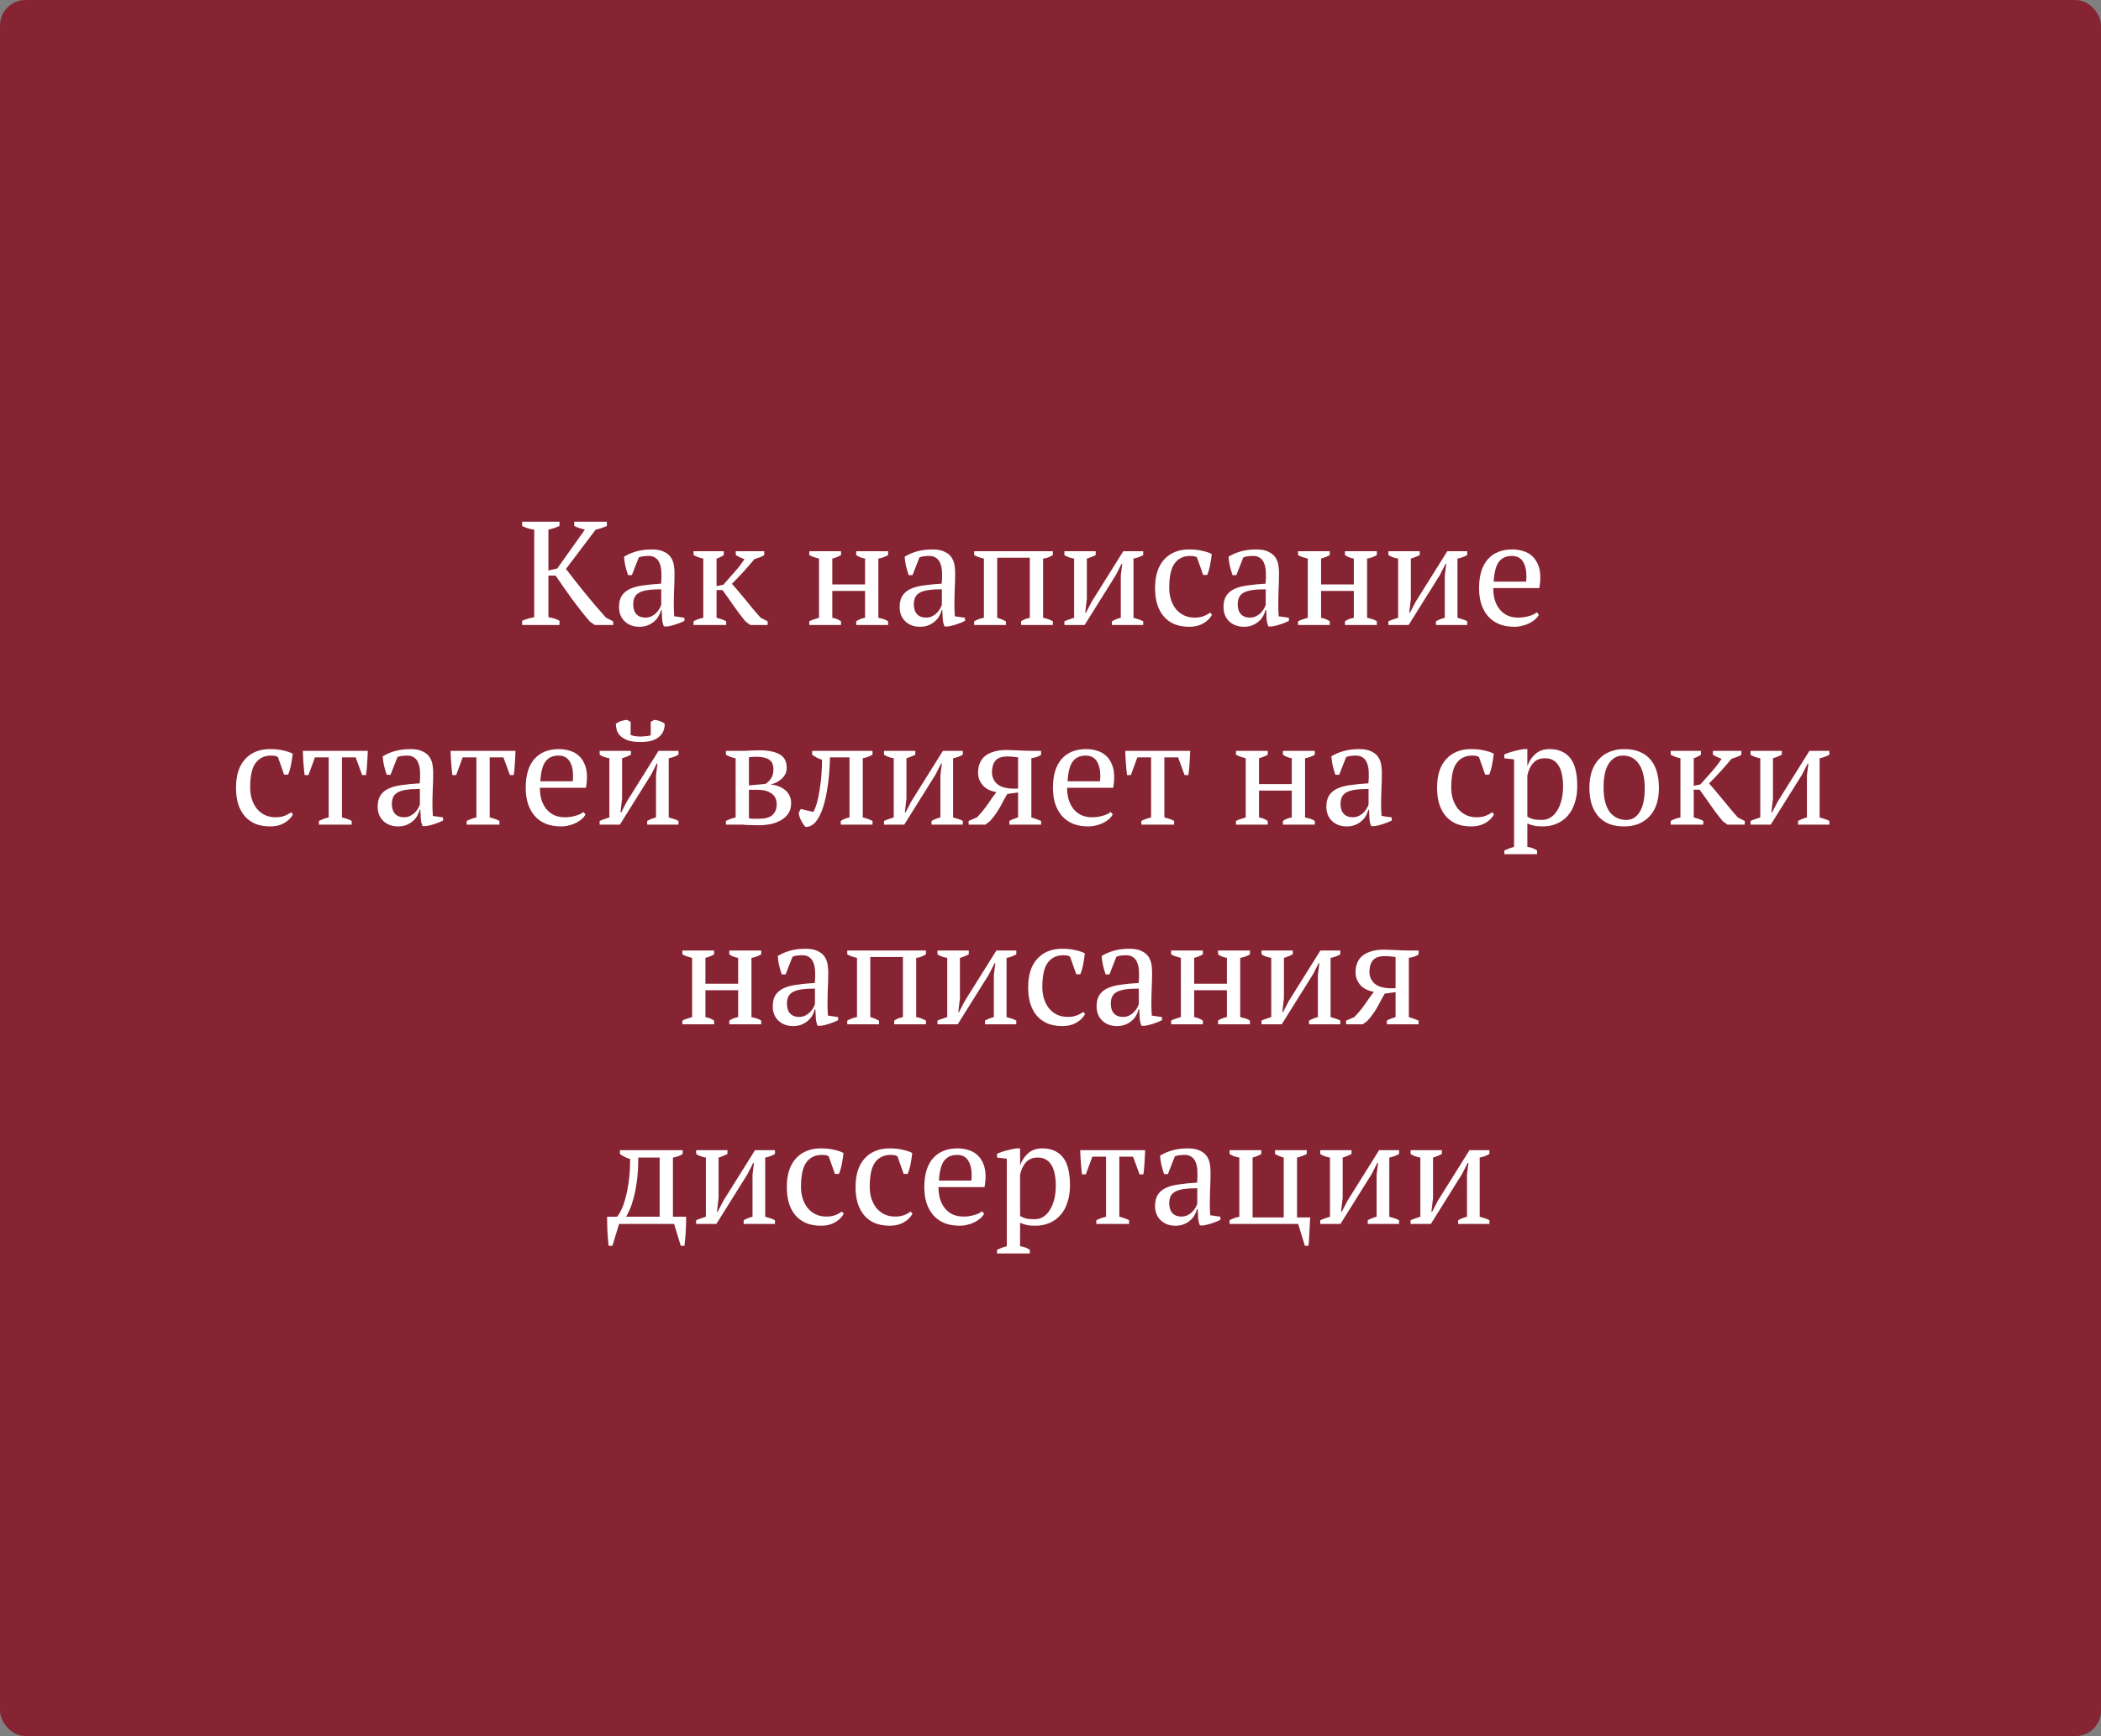
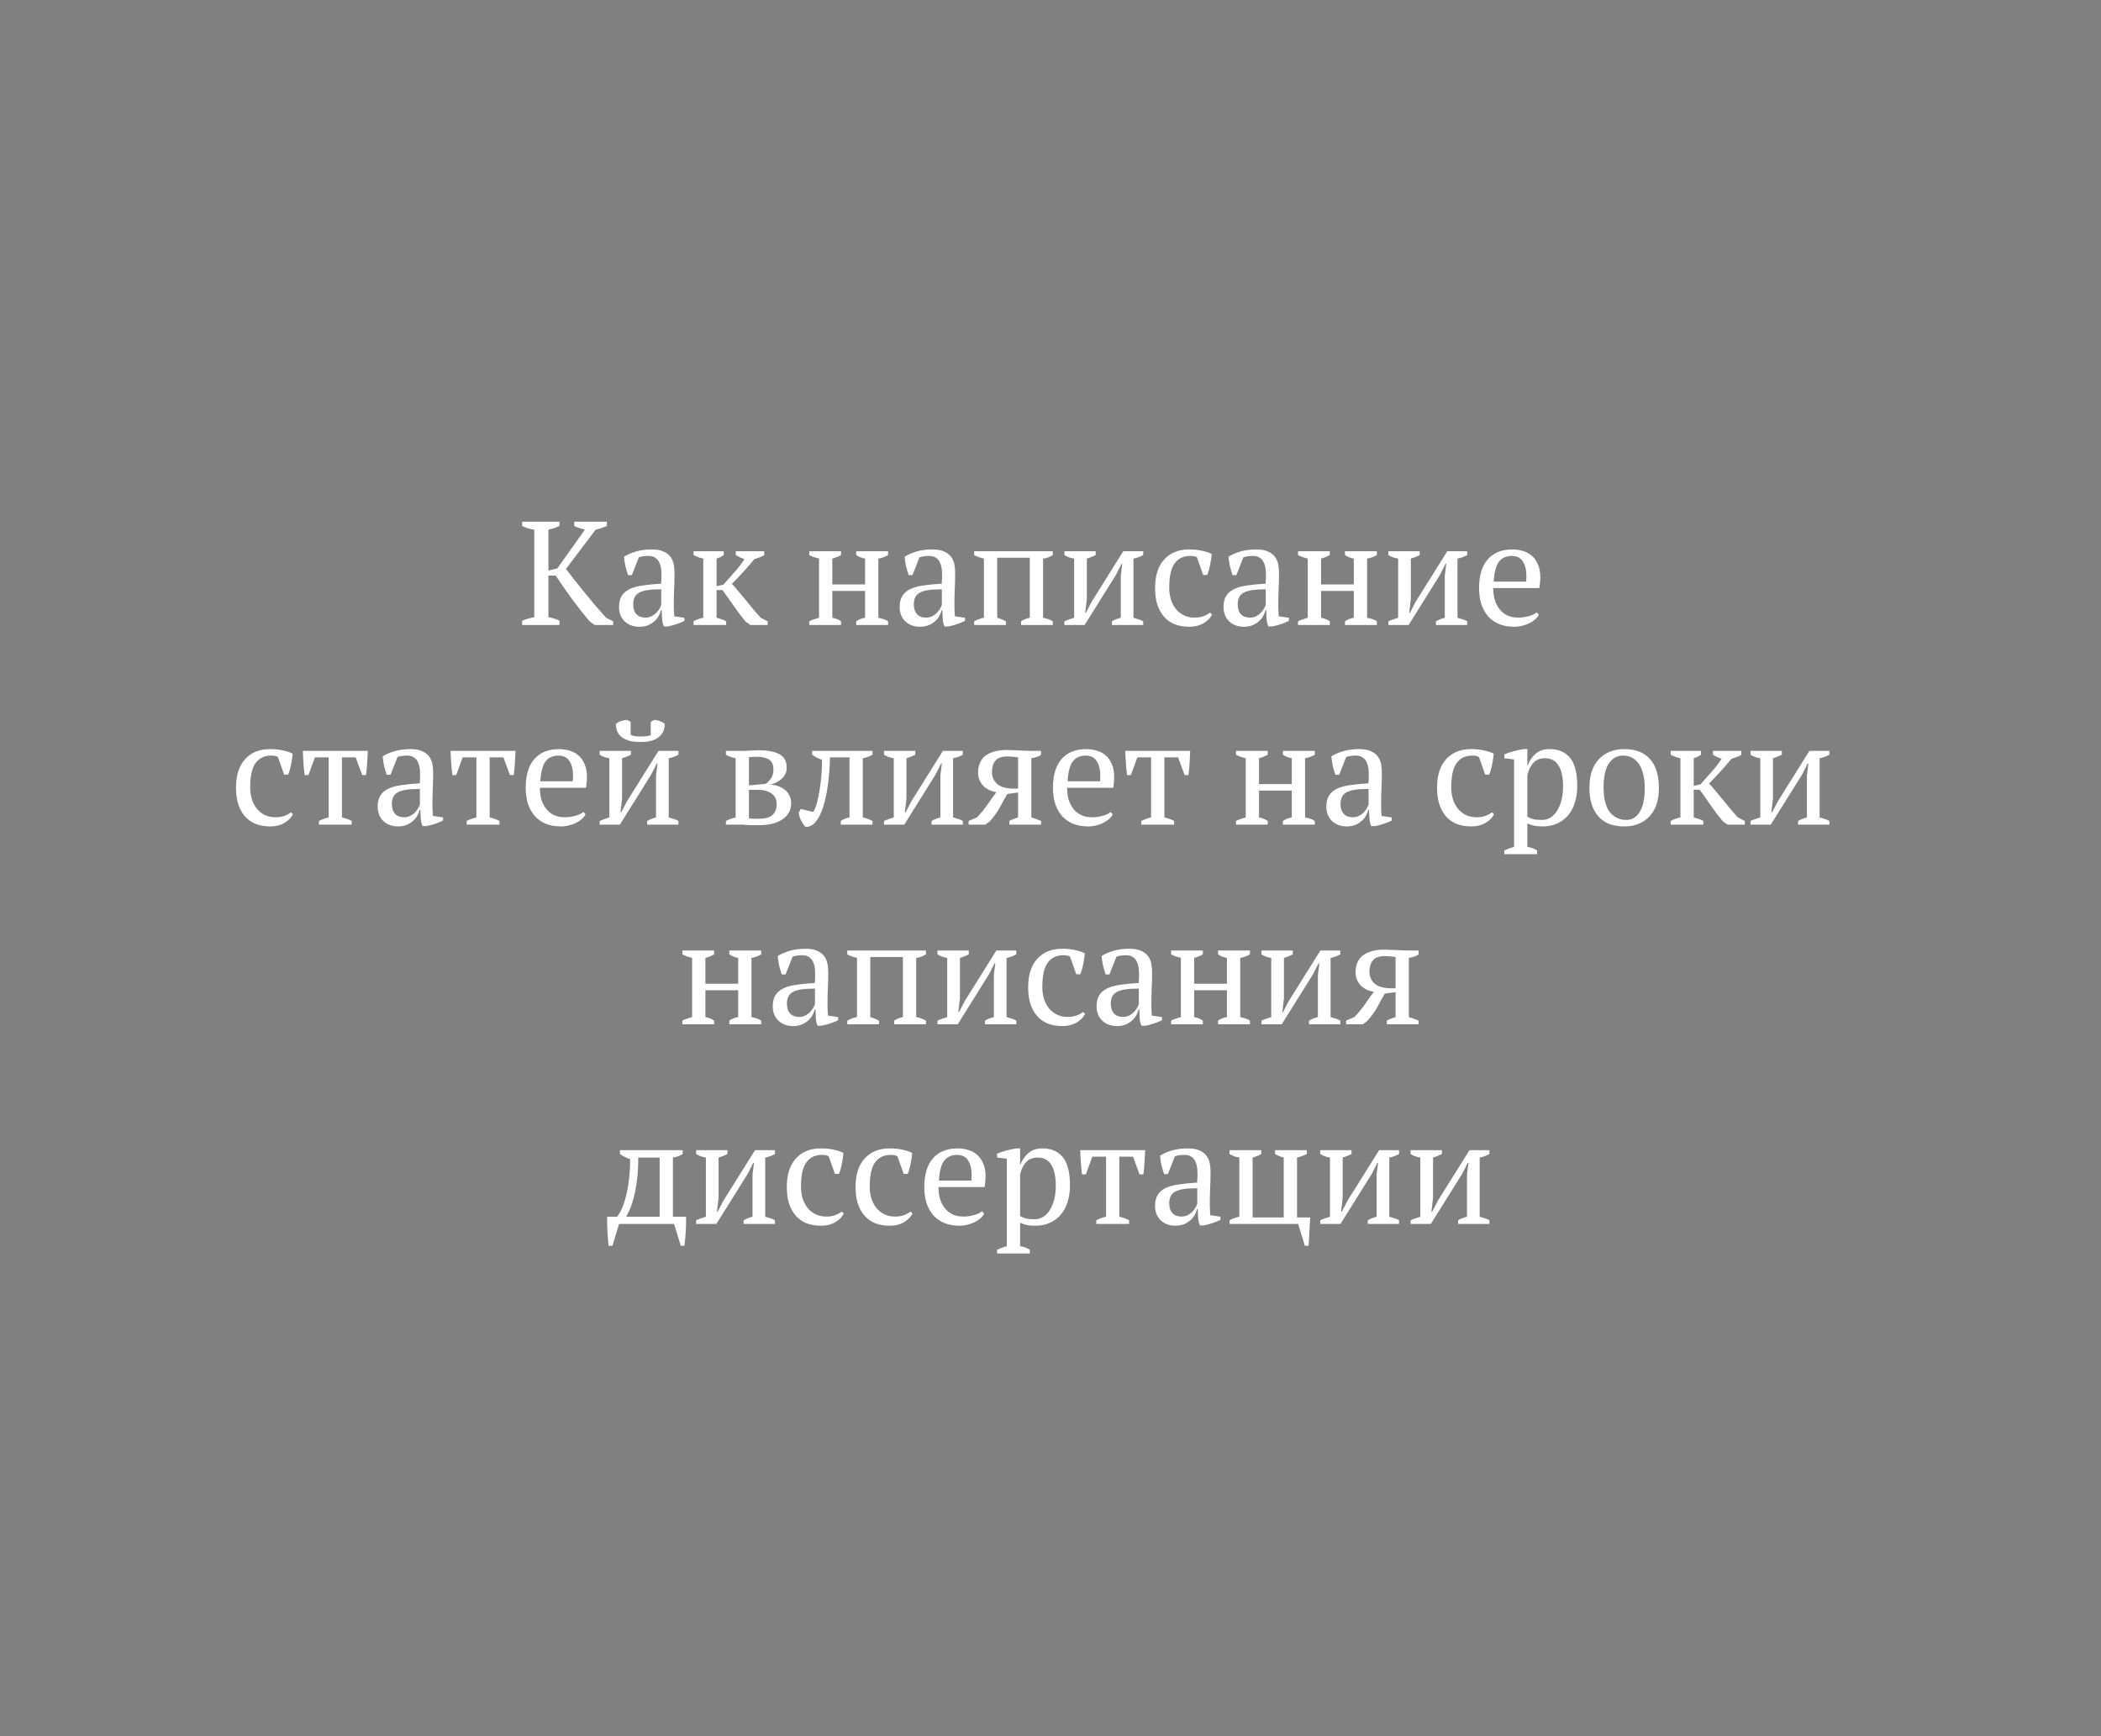
<svg xmlns="http://www.w3.org/2000/svg" viewBox="0 0 242 200" fill="none">
  <rect x="0" y="0" width="242" height="200" fill="#808080" stroke="none" />
-   <rect width="242" height="200" rx="2.932" fill="#872434" />
  <path d="M66.143 60.1H69.9V60.593C69.673 60.695 69.452 60.78 69.237 60.848C69.022 60.916 68.812 60.973 68.608 61.018L65.191 65.54C65.474 65.914 65.797 66.333 66.16 66.798C66.534 67.263 66.919 67.744 67.316 68.243C67.724 68.73 68.138 69.229 68.557 69.739C68.987 70.238 69.407 70.714 69.815 71.167L70.631 71.575V72H68.506L67.928 71.592C67.259 70.81 66.591 69.966 65.922 69.059C65.264 68.152 64.624 67.234 64.001 66.305H63.168V71.099C63.689 71.19 64.114 71.326 64.443 71.507V72H60.142V71.507C60.595 71.326 61.06 71.19 61.536 71.099V61.018C61.026 60.95 60.561 60.808 60.142 60.593V60.1H64.443V60.593C64.261 60.672 64.063 60.752 63.848 60.831C63.633 60.899 63.406 60.961 63.168 61.018V65.727L64.188 65.489L67.367 61.018C67.14 60.961 66.925 60.899 66.721 60.831C66.517 60.763 66.324 60.684 66.143 60.593V60.1ZM77.609 69.773C77.609 70.022 77.615 70.238 77.626 70.419C77.638 70.6 77.649 70.793 77.66 70.997L78.833 71.167V71.524C78.55 71.671 78.233 71.802 77.881 71.915C77.541 72.028 77.213 72.113 76.895 72.17H76.47C76.357 71.909 76.289 71.626 76.266 71.32C76.243 71.003 76.227 70.657 76.215 70.283H76.13C76.085 70.51 75.994 70.742 75.858 70.98C75.734 71.207 75.564 71.411 75.348 71.592C75.144 71.773 74.9 71.921 74.617 72.034C74.334 72.147 74.011 72.204 73.648 72.204C72.957 72.204 72.39 71.994 71.948 71.575C71.517 71.156 71.302 70.606 71.302 69.926C71.302 69.405 71.404 68.98 71.608 68.651C71.823 68.311 72.135 68.045 72.543 67.852C72.951 67.659 73.456 67.523 74.056 67.444C74.657 67.353 75.354 67.285 76.147 67.24C76.192 66.753 76.204 66.316 76.181 65.931C76.17 65.534 76.108 65.2 75.994 64.928C75.892 64.645 75.734 64.429 75.518 64.282C75.314 64.123 75.042 64.044 74.702 64.044C74.543 64.044 74.362 64.055 74.158 64.078C73.966 64.089 73.773 64.135 73.58 64.214L72.781 66.254H72.339C72.226 65.914 72.124 65.563 72.033 65.2C71.954 64.837 71.903 64.48 71.88 64.129C72.311 63.868 72.787 63.664 73.308 63.517C73.841 63.37 74.43 63.296 75.076 63.296C75.654 63.296 76.113 63.381 76.453 63.551C76.805 63.71 77.071 63.919 77.252 64.18C77.433 64.441 77.552 64.73 77.609 65.047C77.666 65.364 77.694 65.682 77.694 65.999C77.694 66.679 77.677 67.336 77.643 67.971C77.621 68.594 77.609 69.195 77.609 69.773ZM74.328 71.15C74.612 71.15 74.861 71.093 75.076 70.98C75.291 70.867 75.473 70.731 75.62 70.572C75.767 70.413 75.886 70.255 75.977 70.096C76.068 69.926 76.13 69.784 76.164 69.671V67.886C75.507 67.886 74.969 67.92 74.549 67.988C74.13 68.056 73.801 68.164 73.563 68.311C73.325 68.458 73.161 68.645 73.07 68.872C72.98 69.087 72.934 69.337 72.934 69.62C72.934 70.107 73.059 70.487 73.308 70.759C73.558 71.02 73.897 71.15 74.328 71.15ZM84.747 63.5H88.028V63.942C87.915 64.033 87.762 64.112 87.569 64.18C87.388 64.248 87.161 64.327 86.889 64.418C86.504 64.883 86.096 65.353 85.665 65.829C85.234 66.305 84.781 66.781 84.305 67.257C84.555 67.529 84.815 67.829 85.087 68.158C85.371 68.487 85.654 68.827 85.937 69.178C86.221 69.529 86.504 69.875 86.787 70.215C87.07 70.555 87.348 70.872 87.62 71.167L88.419 71.575V72H86.43L85.886 71.609C85.376 70.997 84.912 70.385 84.492 69.773C84.073 69.161 83.648 68.56 83.217 67.971H82.537V71.167C82.764 71.224 82.968 71.286 83.149 71.354C83.342 71.411 83.506 71.484 83.642 71.575V72H79.885V71.575C80.191 71.394 80.565 71.258 81.007 71.167V64.35C80.611 64.271 80.237 64.135 79.885 63.942V63.5H83.37V63.942C83.257 64.021 83.132 64.095 82.996 64.163C82.871 64.231 82.719 64.293 82.537 64.35V67.529L83.319 67.359C83.772 66.838 84.203 66.35 84.611 65.897C85.019 65.444 85.399 64.951 85.75 64.418C85.558 64.339 85.376 64.265 85.206 64.197C85.047 64.118 84.894 64.033 84.747 63.942V63.5ZM96.871 72H93.216V71.575C93.375 71.484 93.55 71.411 93.743 71.354C93.936 71.286 94.134 71.224 94.338 71.167V64.35C94.134 64.293 93.936 64.237 93.743 64.18C93.55 64.112 93.375 64.033 93.216 63.942V63.5H96.871V63.942C96.611 64.101 96.276 64.237 95.868 64.35V67.325H99.642V64.35C99.246 64.282 98.906 64.146 98.622 63.942V63.5H102.294V63.942C101.988 64.135 101.614 64.271 101.172 64.35V71.167C101.376 71.212 101.575 71.263 101.767 71.32C101.96 71.377 102.135 71.462 102.294 71.575V72H98.622V71.575C98.906 71.371 99.246 71.235 99.642 71.167V68.073H95.868V71.167C96.095 71.212 96.287 71.269 96.446 71.337C96.605 71.405 96.746 71.484 96.871 71.575V72ZM109.933 69.773C109.933 70.022 109.938 70.238 109.95 70.419C109.961 70.6 109.972 70.793 109.984 70.997L111.156 71.167V71.524C110.873 71.671 110.556 71.802 110.204 71.915C109.865 72.028 109.536 72.113 109.219 72.17H108.793C108.68 71.909 108.612 71.626 108.59 71.32C108.567 71.003 108.55 70.657 108.538 70.283H108.454C108.408 70.51 108.317 70.742 108.181 70.98C108.057 71.207 107.887 71.411 107.671 71.592C107.468 71.773 107.224 71.921 106.941 72.034C106.657 72.147 106.334 72.204 105.972 72.204C105.28 72.204 104.713 71.994 104.272 71.575C103.841 71.156 103.626 70.606 103.626 69.926C103.626 69.405 103.728 68.98 103.931 68.651C104.147 68.311 104.459 68.045 104.867 67.852C105.275 67.659 105.779 67.523 106.379 67.444C106.98 67.353 107.677 67.285 108.471 67.24C108.516 66.753 108.527 66.316 108.504 65.931C108.493 65.534 108.431 65.2 108.317 64.928C108.216 64.645 108.057 64.429 107.841 64.282C107.638 64.123 107.365 64.044 107.025 64.044C106.867 64.044 106.686 64.055 106.481 64.078C106.289 64.089 106.096 64.135 105.903 64.214L105.105 66.254H104.662C104.549 65.914 104.447 65.563 104.356 65.2C104.277 64.837 104.226 64.48 104.204 64.129C104.634 63.868 105.11 63.664 105.632 63.517C106.164 63.37 106.754 63.296 107.4 63.296C107.978 63.296 108.436 63.381 108.776 63.551C109.128 63.71 109.394 63.919 109.576 64.18C109.757 64.441 109.876 64.73 109.933 65.047C109.989 65.364 110.017 65.682 110.017 65.999C110.017 66.679 110.001 67.336 109.966 67.971C109.944 68.594 109.933 69.195 109.933 69.773ZM106.651 71.15C106.935 71.15 107.184 71.093 107.4 70.98C107.615 70.867 107.796 70.731 107.944 70.572C108.091 70.413 108.21 70.255 108.3 70.096C108.391 69.926 108.454 69.784 108.487 69.671V67.886C107.83 67.886 107.292 67.92 106.873 67.988C106.453 68.056 106.124 68.164 105.886 68.311C105.648 68.458 105.484 68.645 105.394 68.872C105.303 69.087 105.257 69.337 105.257 69.62C105.257 70.107 105.382 70.487 105.632 70.759C105.881 71.02 106.221 71.15 106.651 71.15ZM115.864 72H112.209V71.575C112.424 71.45 112.622 71.36 112.803 71.303C112.985 71.235 113.16 71.19 113.331 71.167V64.35C113.093 64.293 112.877 64.231 112.684 64.163C112.492 64.095 112.333 64.021 112.209 63.942V63.5H121.269V63.942C121.122 64.033 120.958 64.118 120.776 64.197C120.595 64.276 120.385 64.327 120.147 64.35V71.167C120.533 71.235 120.907 71.371 121.269 71.575V72H117.615V71.575C117.728 71.496 117.858 71.422 118.005 71.354C118.164 71.286 118.368 71.224 118.618 71.167V64.248H114.861V71.167C115.087 71.235 115.28 71.303 115.439 71.371C115.597 71.439 115.739 71.507 115.864 71.575V72ZM122.601 63.5H126.205V63.942C126.08 64.01 125.933 64.078 125.763 64.146C125.604 64.214 125.412 64.282 125.185 64.35V69.008L124.998 70.589H125.083L125.746 69.314L129.384 63.5H131.679V63.942C131.316 64.146 130.942 64.282 130.557 64.35V71.167C130.772 71.224 130.976 71.286 131.169 71.354C131.362 71.411 131.532 71.484 131.679 71.575V72H128.075V71.575C128.392 71.394 128.732 71.258 129.095 71.167V66.305L129.265 64.962H129.18L128.534 66.237L124.93 72H122.601V71.575C122.794 71.484 122.981 71.411 123.162 71.354C123.343 71.286 123.53 71.224 123.723 71.167V64.35C123.281 64.282 122.907 64.146 122.601 63.942V63.5ZM139.606 70.81C139.402 71.207 139.068 71.541 138.603 71.813C138.15 72.074 137.617 72.204 137.005 72.204C136.337 72.204 135.753 72.102 135.254 71.898C134.767 71.683 134.359 71.382 134.03 70.997C133.702 70.6 133.452 70.13 133.282 69.586C133.124 69.031 133.044 68.419 133.044 67.75C133.044 66.311 133.395 65.211 134.098 64.452C134.801 63.681 135.758 63.296 136.971 63.296C137.526 63.296 138.019 63.347 138.45 63.449C138.892 63.54 139.266 63.664 139.572 63.823C139.538 64.197 139.476 64.616 139.385 65.081C139.294 65.546 139.181 65.931 139.045 66.237H138.586L137.872 64.214C137.793 64.157 137.702 64.118 137.6 64.095C137.498 64.061 137.328 64.044 137.09 64.044C136.32 64.044 135.725 64.327 135.305 64.894C134.886 65.449 134.676 66.396 134.676 67.733C134.676 68.164 134.733 68.583 134.846 68.991C134.971 69.399 135.152 69.767 135.39 70.096C135.639 70.413 135.946 70.668 136.308 70.861C136.682 71.054 137.113 71.15 137.6 71.15C137.997 71.15 138.343 71.093 138.637 70.98C138.932 70.867 139.181 70.731 139.385 70.572L139.606 70.81ZM147.236 69.773C147.236 70.022 147.242 70.238 147.253 70.419C147.264 70.6 147.276 70.793 147.287 70.997L148.46 71.167V71.524C148.177 71.671 147.859 71.802 147.508 71.915C147.168 72.028 146.839 72.113 146.522 72.17H146.097C145.984 71.909 145.916 71.626 145.893 71.32C145.87 71.003 145.853 70.657 145.842 70.283H145.757C145.712 70.51 145.621 70.742 145.485 70.98C145.361 71.207 145.19 71.411 144.975 71.592C144.771 71.773 144.528 71.921 144.244 72.034C143.961 72.147 143.638 72.204 143.275 72.204C142.584 72.204 142.017 71.994 141.575 71.575C141.144 71.156 140.929 70.606 140.929 69.926C140.929 69.405 141.031 68.98 141.235 68.651C141.451 68.311 141.762 68.045 142.17 67.852C142.578 67.659 143.083 67.523 143.683 67.444C144.284 67.353 144.981 67.285 145.774 67.24C145.82 66.753 145.831 66.316 145.808 65.931C145.797 65.534 145.734 65.2 145.621 64.928C145.519 64.645 145.361 64.429 145.145 64.282C144.941 64.123 144.669 64.044 144.329 64.044C144.171 64.044 143.989 64.055 143.785 64.078C143.593 64.089 143.4 64.135 143.207 64.214L142.408 66.254H141.966C141.853 65.914 141.751 65.563 141.66 65.2C141.581 64.837 141.53 64.48 141.507 64.129C141.938 63.868 142.414 63.664 142.935 63.517C143.468 63.37 144.057 63.296 144.703 63.296C145.281 63.296 145.74 63.381 146.08 63.551C146.431 63.71 146.698 63.919 146.879 64.18C147.06 64.441 147.179 64.73 147.236 65.047C147.293 65.364 147.321 65.682 147.321 65.999C147.321 66.679 147.304 67.336 147.27 67.971C147.248 68.594 147.236 69.195 147.236 69.773ZM143.955 71.15C144.238 71.15 144.488 71.093 144.703 70.98C144.918 70.867 145.1 70.731 145.247 70.572C145.394 70.413 145.513 70.255 145.604 70.096C145.695 69.926 145.757 69.784 145.791 69.671V67.886C145.134 67.886 144.595 67.92 144.176 67.988C143.757 68.056 143.428 68.164 143.19 68.311C142.952 68.458 142.788 68.645 142.697 68.872C142.607 69.087 142.561 69.337 142.561 69.62C142.561 70.107 142.686 70.487 142.935 70.759C143.185 71.02 143.524 71.15 143.955 71.15ZM153.167 72H149.512V71.575C149.671 71.484 149.846 71.411 150.039 71.354C150.232 71.286 150.43 71.224 150.634 71.167V64.35C150.43 64.293 150.232 64.237 150.039 64.18C149.846 64.112 149.671 64.033 149.512 63.942V63.5H153.167V63.942C152.906 64.101 152.572 64.237 152.164 64.35V67.325H155.938V64.35C155.542 64.282 155.202 64.146 154.918 63.942V63.5H158.59V63.942C158.284 64.135 157.91 64.271 157.468 64.35V71.167C157.672 71.212 157.87 71.263 158.063 71.32C158.256 71.377 158.431 71.462 158.59 71.575V72H154.918V71.575C155.202 71.371 155.542 71.235 155.938 71.167V68.073H152.164V71.167C152.391 71.212 152.583 71.269 152.742 71.337C152.901 71.405 153.042 71.484 153.167 71.575V72ZM159.921 63.5H163.525V63.942C163.401 64.01 163.253 64.078 163.083 64.146C162.925 64.214 162.732 64.282 162.505 64.35V69.008L162.318 70.589H162.403L163.066 69.314L166.704 63.5H168.999V63.942C168.637 64.146 168.263 64.282 167.877 64.35V71.167C168.093 71.224 168.297 71.286 168.489 71.354C168.682 71.411 168.852 71.484 168.999 71.575V72H165.395V71.575C165.713 71.394 166.053 71.258 166.415 71.167V66.305L166.585 64.962H166.5L165.854 66.237L162.25 72H159.921V71.575C160.114 71.484 160.301 71.411 160.482 71.354C160.664 71.286 160.851 71.224 161.043 71.167V64.35C160.601 64.282 160.227 64.146 159.921 63.942V63.5ZM177.25 70.81C177.159 71.003 177.017 71.184 176.825 71.354C176.632 71.524 176.411 71.671 176.161 71.796C175.912 71.921 175.64 72.017 175.345 72.085C175.051 72.164 174.75 72.204 174.445 72.204C173.776 72.204 173.186 72.102 172.677 71.898C172.167 71.683 171.742 71.382 171.401 70.997C171.061 70.6 170.801 70.13 170.619 69.586C170.45 69.042 170.364 68.43 170.364 67.75C170.364 66.299 170.699 65.194 171.368 64.435C172.036 63.676 172.982 63.296 174.207 63.296C174.603 63.296 174.994 63.353 175.38 63.466C175.765 63.568 176.105 63.744 176.399 63.993C176.706 64.242 176.949 64.577 177.131 64.996C177.323 65.404 177.419 65.914 177.419 66.526C177.419 66.719 177.408 66.917 177.386 67.121C177.374 67.314 177.346 67.523 177.3 67.75H171.996C171.996 68.226 172.053 68.674 172.167 69.093C172.291 69.501 172.472 69.858 172.71 70.164C172.948 70.47 173.249 70.714 173.612 70.895C173.974 71.065 174.399 71.15 174.887 71.15C175.283 71.15 175.685 71.093 176.094 70.98C176.501 70.867 176.808 70.719 177.012 70.538L177.25 70.81ZM174.138 64.044C173.493 64.044 173 64.265 172.66 64.707C172.32 65.138 172.115 65.903 172.048 67.002H175.787C175.799 66.9 175.804 66.804 175.804 66.713C175.816 66.611 175.821 66.515 175.821 66.424C175.821 65.699 175.685 65.121 175.413 64.69C175.142 64.259 174.716 64.044 174.138 64.044ZM33.746 93.81C33.542 94.207 33.208 94.541 32.743 94.813C32.29 95.074 31.757 95.204 31.145 95.204C30.477 95.204 29.893 95.102 29.394 94.898C28.907 94.683 28.499 94.382 28.17 93.997C27.842 93.6 27.592 93.13 27.422 92.586C27.264 92.031 27.184 91.419 27.184 90.75C27.184 89.311 27.536 88.211 28.238 87.452C28.941 86.681 29.899 86.296 31.111 86.296C31.667 86.296 32.16 86.347 32.59 86.449C33.032 86.54 33.406 86.664 33.712 86.823C33.678 87.197 33.616 87.616 33.525 88.081C33.435 88.546 33.321 88.931 33.185 89.237H32.726L32.012 87.214C31.933 87.157 31.842 87.118 31.74 87.095C31.638 87.061 31.468 87.044 31.23 87.044C30.46 87.044 29.865 87.327 29.445 87.894C29.026 88.449 28.816 89.396 28.816 90.733C28.816 91.164 28.873 91.583 28.986 91.991C29.111 92.399 29.292 92.767 29.53 93.096C29.78 93.413 30.086 93.668 30.448 93.861C30.822 94.054 31.253 94.15 31.74 94.15C32.137 94.15 32.483 94.093 32.777 93.98C33.072 93.867 33.321 93.731 33.525 93.572L33.746 93.81ZM40.509 95H36.735V94.575C37.087 94.394 37.461 94.258 37.857 94.167V87.248H36.276L35.528 89.288H35.086C35.029 88.801 34.984 88.325 34.95 87.86C34.916 87.384 34.894 86.931 34.882 86.5H42.362C42.351 86.908 42.328 87.356 42.294 87.843C42.272 88.319 42.226 88.801 42.158 89.288H41.716L40.968 87.248H39.387V94.167C39.92 94.303 40.294 94.439 40.509 94.575V95ZM49.81 92.773C49.81 93.022 49.816 93.238 49.827 93.419C49.838 93.6 49.849 93.793 49.861 93.997L51.034 94.167V94.524C50.751 94.671 50.433 94.802 50.082 94.915C49.742 95.028 49.413 95.113 49.096 95.17H48.671C48.557 94.909 48.489 94.626 48.467 94.32C48.444 94.003 48.427 93.657 48.416 93.283H48.331C48.285 93.51 48.195 93.742 48.059 93.98C47.934 94.207 47.764 94.411 47.549 94.592C47.345 94.773 47.101 94.921 46.818 95.034C46.535 95.147 46.212 95.204 45.849 95.204C45.157 95.204 44.591 94.994 44.149 94.575C43.718 94.156 43.503 93.606 43.503 92.926C43.503 92.405 43.605 91.98 43.809 91.651C44.024 91.311 44.336 91.045 44.744 90.852C45.152 90.659 45.656 90.523 46.257 90.444C46.858 90.353 47.554 90.285 48.348 90.24C48.393 89.753 48.404 89.316 48.382 88.931C48.37 88.534 48.308 88.2 48.195 87.928C48.093 87.645 47.934 87.429 47.719 87.282C47.515 87.123 47.243 87.044 46.903 87.044C46.744 87.044 46.563 87.055 46.359 87.078C46.166 87.089 45.974 87.135 45.781 87.214L44.982 89.254H44.54C44.426 88.914 44.325 88.563 44.234 88.2C44.154 87.837 44.103 87.48 44.081 87.129C44.511 86.868 44.987 86.664 45.509 86.517C46.041 86.37 46.631 86.296 47.277 86.296C47.855 86.296 48.314 86.381 48.654 86.551C49.005 86.71 49.272 86.919 49.453 87.18C49.634 87.441 49.753 87.73 49.81 88.047C49.867 88.364 49.895 88.682 49.895 88.999C49.895 89.679 49.878 90.336 49.844 90.971C49.821 91.594 49.81 92.195 49.81 92.773ZM46.529 94.15C46.812 94.15 47.062 94.093 47.277 93.98C47.492 93.867 47.673 93.731 47.821 93.572C47.968 93.413 48.087 93.255 48.178 93.096C48.269 92.926 48.331 92.784 48.365 92.671V90.886C47.708 90.886 47.169 90.92 46.75 90.988C46.331 91.056 46.002 91.164 45.764 91.311C45.526 91.458 45.361 91.645 45.271 91.872C45.18 92.087 45.135 92.337 45.135 92.62C45.135 93.107 45.26 93.487 45.509 93.759C45.758 94.02 46.098 94.15 46.529 94.15ZM57.526 95H53.752V94.575C54.103 94.394 54.477 94.258 54.874 94.167V87.248H53.293L52.545 89.288H52.103C52.046 88.801 52.001 88.325 51.967 87.86C51.933 87.384 51.91 86.931 51.899 86.5H59.379C59.367 86.908 59.345 87.356 59.311 87.843C59.288 88.319 59.243 88.801 59.175 89.288H58.733L57.985 87.248H56.404V94.167C56.937 94.303 57.31 94.439 57.526 94.575V95ZM67.439 93.81C67.348 94.003 67.206 94.184 67.013 94.354C66.821 94.524 66.6 94.671 66.35 94.796C66.101 94.921 65.829 95.017 65.534 95.085C65.24 95.164 64.939 95.204 64.633 95.204C63.965 95.204 63.376 95.102 62.865 94.898C62.355 94.683 61.931 94.382 61.59 93.997C61.251 93.6 60.99 93.13 60.809 92.586C60.639 92.042 60.553 91.43 60.553 90.75C60.553 89.299 60.888 88.194 61.556 87.435C62.225 86.676 63.172 86.296 64.395 86.296C64.792 86.296 65.183 86.353 65.569 86.466C65.954 86.568 66.294 86.744 66.588 86.993C66.894 87.242 67.138 87.577 67.32 87.996C67.512 88.404 67.609 88.914 67.609 89.526C67.609 89.719 67.597 89.917 67.575 90.121C67.563 90.314 67.535 90.523 67.49 90.75H62.185C62.185 91.226 62.242 91.674 62.355 92.093C62.48 92.501 62.661 92.858 62.9 93.164C63.138 93.47 63.438 93.714 63.8 93.895C64.163 94.065 64.588 94.15 65.076 94.15C65.472 94.15 65.874 94.093 66.282 93.98C66.691 93.867 66.996 93.719 67.201 93.538L67.439 93.81ZM64.328 87.044C63.681 87.044 63.188 87.265 62.849 87.707C62.508 88.138 62.304 88.903 62.236 90.002H65.977C65.988 89.9 65.993 89.804 65.993 89.713C66.005 89.611 66.01 89.515 66.01 89.424C66.01 88.699 65.874 88.121 65.603 87.69C65.331 87.259 64.906 87.044 64.328 87.044ZM69.069 86.5H72.673V86.942C72.549 87.01 72.401 87.078 72.231 87.146C72.073 87.214 71.88 87.282 71.653 87.35V92.008L71.466 93.589H71.551L72.214 92.314L75.852 86.5H78.147V86.942C77.784 87.146 77.41 87.282 77.025 87.35V94.167C77.24 94.224 77.445 94.286 77.637 94.354C77.83 94.411 78 94.484 78.147 94.575V95H74.543V94.575C74.861 94.394 75.201 94.258 75.563 94.167V89.305L75.733 87.962H75.648L75.002 89.237L71.398 95H69.069V94.575C69.262 94.484 69.449 94.411 69.63 94.354C69.811 94.286 69.999 94.224 70.191 94.167V87.35C69.749 87.282 69.375 87.146 69.069 86.942V86.5ZM73.778 85.48C73.212 85.48 72.747 85.423 72.384 85.31C72.022 85.185 71.733 85.027 71.517 84.834C71.302 84.641 71.149 84.42 71.058 84.171C70.979 83.91 70.939 83.65 70.939 83.389C71.121 83.242 71.319 83.134 71.534 83.066C71.749 82.998 71.976 82.953 72.214 82.93L72.639 83.151V84.664C72.798 84.732 72.985 84.783 73.2 84.817C73.415 84.84 73.614 84.851 73.795 84.851C73.909 84.851 74.09 84.84 74.339 84.817C74.588 84.794 74.793 84.76 74.951 84.715V83.151L75.376 82.93C75.614 82.953 75.835 83.004 76.039 83.083C76.254 83.162 76.43 83.264 76.566 83.389C76.566 83.65 76.521 83.91 76.43 84.171C76.34 84.42 76.186 84.641 75.971 84.834C75.767 85.027 75.484 85.185 75.121 85.31C74.77 85.423 74.322 85.48 73.778 85.48ZM91.126 92.518C91.126 92.971 91.024 93.362 90.82 93.691C90.616 94.008 90.338 94.269 89.987 94.473C89.647 94.677 89.251 94.83 88.797 94.932C88.344 95.023 87.868 95.068 87.369 95.068C87.007 95.068 86.718 95.062 86.502 95.051C86.287 95.051 86.106 95.045 85.958 95.034C85.811 95.023 85.686 95.011 85.584 95C85.482 95 85.369 95 85.244 95H83.612V94.575C83.963 94.394 84.338 94.258 84.734 94.167V87.35C84.303 87.271 83.93 87.135 83.612 86.942V86.5H85.142C85.414 86.5 85.647 86.5 85.839 86.5C86.032 86.489 86.213 86.477 86.383 86.466C86.553 86.455 86.723 86.449 86.893 86.449C87.063 86.438 87.25 86.432 87.454 86.432C88.451 86.432 89.228 86.585 89.783 86.891C90.338 87.186 90.616 87.707 90.616 88.455C90.616 88.727 90.559 88.971 90.446 89.186C90.333 89.401 90.186 89.588 90.004 89.747C89.823 89.906 89.619 90.042 89.392 90.155C89.165 90.257 88.945 90.331 88.729 90.376C89.046 90.399 89.347 90.461 89.63 90.563C89.925 90.665 90.18 90.807 90.395 90.988C90.622 91.158 90.797 91.373 90.922 91.634C91.058 91.883 91.126 92.178 91.126 92.518ZM86.264 94.269C86.423 94.303 86.621 94.32 86.859 94.32C87.109 94.32 87.312 94.32 87.471 94.32C88.14 94.32 88.638 94.178 88.967 93.895C89.296 93.6 89.46 93.187 89.46 92.654C89.46 92.099 89.262 91.685 88.865 91.413C88.469 91.13 87.959 90.988 87.335 90.988H86.264V94.269ZM86.264 90.478L88.151 90.308C88.355 90.206 88.559 90.019 88.763 89.747C88.978 89.464 89.086 89.095 89.086 88.642C89.086 88.087 88.916 87.707 88.576 87.503C88.248 87.288 87.76 87.18 87.114 87.18C86.99 87.18 86.848 87.186 86.689 87.197C86.531 87.197 86.389 87.214 86.264 87.248V90.478ZM93.682 93.538C93.84 93.266 93.982 92.903 94.107 92.45C94.231 91.997 94.333 91.498 94.413 90.954C94.503 90.41 94.571 89.843 94.617 89.254C94.662 88.653 94.685 88.075 94.685 87.52C94.458 87.452 94.248 87.367 94.056 87.265C93.874 87.163 93.704 87.055 93.546 86.942V86.5H100.499V86.942C100.136 87.146 99.762 87.282 99.377 87.35V94.167C99.615 94.224 99.824 94.286 100.006 94.354C100.187 94.422 100.351 94.496 100.499 94.575V95H96.844V94.575C97.116 94.382 97.45 94.246 97.847 94.167V87.248H95.603C95.591 87.849 95.557 88.489 95.501 89.169C95.444 89.838 95.359 90.501 95.246 91.158C95.132 91.804 94.985 92.416 94.804 92.994C94.622 93.561 94.401 94.037 94.141 94.422C93.925 94.751 93.693 94.977 93.444 95.102C93.194 95.238 92.962 95.283 92.747 95.238C92.577 95.045 92.412 94.796 92.254 94.49C92.106 94.173 92.021 93.884 91.999 93.623L92.237 93.198L93.682 93.538ZM101.824 86.5H105.428V86.942C105.303 87.01 105.156 87.078 104.986 87.146C104.828 87.214 104.635 87.282 104.408 87.35V92.008L104.221 93.589H104.306L104.969 92.314L108.607 86.5H110.902V86.942C110.54 87.146 110.165 87.282 109.78 87.35V94.167C109.996 94.224 110.2 94.286 110.392 94.354C110.585 94.411 110.755 94.484 110.902 94.575V95H107.298V94.575C107.615 94.394 107.956 94.258 108.318 94.167V89.305L108.488 87.962H108.403L107.757 89.237L104.153 95H101.824V94.575C102.017 94.484 102.204 94.411 102.385 94.354C102.567 94.286 102.754 94.224 102.946 94.167V87.35C102.504 87.282 102.13 87.146 101.824 86.942V86.5ZM112.658 88.999C112.658 88.614 112.721 88.262 112.845 87.945C112.97 87.628 113.163 87.356 113.423 87.129C113.695 86.902 114.035 86.727 114.443 86.602C114.863 86.466 115.367 86.398 115.956 86.398C116.092 86.398 116.279 86.404 116.517 86.415C116.767 86.426 117.027 86.438 117.299 86.449C117.571 86.46 117.832 86.472 118.081 86.483C118.342 86.494 118.546 86.5 118.693 86.5H119.917V86.942C119.827 87.021 119.696 87.095 119.526 87.163C119.368 87.231 119.124 87.293 118.795 87.35V94.167C119.215 94.292 119.589 94.428 119.917 94.575V95H116.262V94.575C116.41 94.484 116.563 94.411 116.721 94.354C116.891 94.286 117.073 94.224 117.265 94.167V91.294L116.024 91.464C115.786 91.861 115.52 92.342 115.225 92.909C114.931 93.464 114.528 94.031 114.018 94.609L113.491 95H111.57V94.575L112.522 94.167C113.032 93.634 113.463 93.107 113.814 92.586C114.166 92.065 114.483 91.623 114.766 91.26C114.506 91.215 114.251 91.141 114.001 91.039C113.752 90.926 113.525 90.778 113.321 90.597C113.129 90.404 112.97 90.178 112.845 89.917C112.721 89.656 112.658 89.35 112.658 88.999ZM117.265 87.248C117.118 87.225 116.925 87.203 116.687 87.18C116.461 87.157 116.268 87.146 116.109 87.146C115.407 87.135 114.919 87.299 114.647 87.639C114.387 87.968 114.256 88.404 114.256 88.948C114.256 89.503 114.46 89.962 114.868 90.325C115.288 90.676 115.934 90.852 116.806 90.852H117.265V87.248ZM128.167 93.81C128.076 94.003 127.935 94.184 127.742 94.354C127.549 94.524 127.328 94.671 127.079 94.796C126.83 94.921 126.558 95.017 126.263 95.085C125.968 95.164 125.668 95.204 125.362 95.204C124.693 95.204 124.104 95.102 123.594 94.898C123.084 94.683 122.659 94.382 122.319 93.997C121.979 93.6 121.718 93.13 121.537 92.586C121.367 92.042 121.282 91.43 121.282 90.75C121.282 89.299 121.616 88.194 122.285 87.435C122.954 86.676 123.9 86.296 125.124 86.296C125.521 86.296 125.912 86.353 126.297 86.466C126.682 86.568 127.022 86.744 127.317 86.993C127.623 87.242 127.867 87.577 128.048 87.996C128.241 88.404 128.337 88.914 128.337 89.526C128.337 89.719 128.326 89.917 128.303 90.121C128.292 90.314 128.263 90.523 128.218 90.75H122.914C122.914 91.226 122.971 91.674 123.084 92.093C123.209 92.501 123.39 92.858 123.628 93.164C123.866 93.47 124.166 93.714 124.529 93.895C124.892 94.065 125.317 94.15 125.804 94.15C126.201 94.15 126.603 94.093 127.011 93.98C127.419 93.867 127.725 93.719 127.929 93.538L128.167 93.81ZM125.056 87.044C124.41 87.044 123.917 87.265 123.577 87.707C123.237 88.138 123.033 88.903 122.965 90.002H126.705C126.716 89.9 126.722 89.804 126.722 89.713C126.733 89.611 126.739 89.515 126.739 89.424C126.739 88.699 126.603 88.121 126.331 87.69C126.059 87.259 125.634 87.044 125.056 87.044ZM135.238 95H131.464V94.575C131.815 94.394 132.189 94.258 132.586 94.167V87.248H131.005L130.257 89.288H129.815C129.758 88.801 129.713 88.325 129.679 87.86C129.645 87.384 129.622 86.931 129.611 86.5H137.091C137.079 86.908 137.057 87.356 137.023 87.843C137 88.319 136.955 88.801 136.887 89.288H136.445L135.697 87.248H134.116V94.167C134.649 94.303 135.023 94.439 135.238 94.575V95ZM146.02 95H142.365V94.575C142.524 94.484 142.7 94.411 142.892 94.354C143.085 94.286 143.283 94.224 143.487 94.167V87.35C143.283 87.293 143.085 87.237 142.892 87.18C142.7 87.112 142.524 87.033 142.365 86.942V86.5H146.02V86.942C145.76 87.101 145.425 87.237 145.017 87.35V90.325H148.791V87.35C148.394 87.282 148.054 87.146 147.771 86.942V86.5H151.443V86.942C151.137 87.135 150.763 87.271 150.321 87.35V94.167C150.525 94.212 150.724 94.263 150.916 94.32C151.109 94.377 151.285 94.462 151.443 94.575V95H147.771V94.575C148.054 94.371 148.394 94.235 148.791 94.167V91.073H145.017V94.167C145.244 94.212 145.436 94.269 145.595 94.337C145.754 94.405 145.895 94.484 146.02 94.575V95ZM159.081 92.773C159.081 93.022 159.087 93.238 159.098 93.419C159.11 93.6 159.121 93.793 159.132 93.997L160.305 94.167V94.524C160.022 94.671 159.705 94.802 159.353 94.915C159.013 95.028 158.685 95.113 158.367 95.17H157.942C157.829 94.909 157.761 94.626 157.738 94.32C157.716 94.003 157.699 93.657 157.687 93.283H157.602C157.557 93.51 157.466 93.742 157.33 93.98C157.206 94.207 157.036 94.411 156.82 94.592C156.616 94.773 156.373 94.921 156.089 95.034C155.806 95.147 155.483 95.204 155.12 95.204C154.429 95.204 153.862 94.994 153.42 94.575C152.99 94.156 152.774 93.606 152.774 92.926C152.774 92.405 152.876 91.98 153.08 91.651C153.296 91.311 153.607 91.045 154.015 90.852C154.423 90.659 154.928 90.523 155.528 90.444C156.129 90.353 156.826 90.285 157.619 90.24C157.665 89.753 157.676 89.316 157.653 88.931C157.642 88.534 157.58 88.2 157.466 87.928C157.364 87.645 157.206 87.429 156.99 87.282C156.786 87.123 156.514 87.044 156.174 87.044C156.016 87.044 155.834 87.055 155.63 87.078C155.438 87.089 155.245 87.135 155.052 87.214L154.253 89.254H153.811C153.698 88.914 153.596 88.563 153.505 88.2C153.426 87.837 153.375 87.48 153.352 87.129C153.783 86.868 154.259 86.664 154.78 86.517C155.313 86.37 155.902 86.296 156.548 86.296C157.126 86.296 157.585 86.381 157.925 86.551C158.277 86.71 158.543 86.919 158.724 87.18C158.906 87.441 159.025 87.73 159.081 88.047C159.138 88.364 159.166 88.682 159.166 88.999C159.166 89.679 159.149 90.336 159.115 90.971C159.093 91.594 159.081 92.195 159.081 92.773ZM155.8 94.15C156.084 94.15 156.333 94.093 156.548 93.98C156.764 93.867 156.945 93.731 157.092 93.572C157.24 93.413 157.359 93.255 157.449 93.096C157.54 92.926 157.602 92.784 157.636 92.671V90.886C156.979 90.886 156.441 90.92 156.021 90.988C155.602 91.056 155.273 91.164 155.035 91.311C154.797 91.458 154.633 91.645 154.542 91.872C154.452 92.087 154.406 92.337 154.406 92.62C154.406 93.107 154.531 93.487 154.78 93.759C155.03 94.02 155.37 94.15 155.8 94.15ZM172.087 93.81C171.883 94.207 171.549 94.541 171.084 94.813C170.631 95.074 170.098 95.204 169.486 95.204C168.817 95.204 168.234 95.102 167.735 94.898C167.248 94.683 166.84 94.382 166.511 93.997C166.183 93.6 165.933 93.13 165.763 92.586C165.605 92.031 165.525 91.419 165.525 90.75C165.525 89.311 165.876 88.211 166.579 87.452C167.282 86.681 168.239 86.296 169.452 86.296C170.007 86.296 170.5 86.347 170.931 86.449C171.373 86.54 171.747 86.664 172.053 86.823C172.019 87.197 171.957 87.616 171.866 88.081C171.775 88.546 171.662 88.931 171.526 89.237H171.067L170.353 87.214C170.274 87.157 170.183 87.118 170.081 87.095C169.979 87.061 169.809 87.044 169.571 87.044C168.8 87.044 168.206 87.327 167.786 87.894C167.367 88.449 167.157 89.396 167.157 90.733C167.157 91.164 167.214 91.583 167.327 91.991C167.452 92.399 167.633 92.767 167.871 93.096C168.12 93.413 168.427 93.668 168.789 93.861C169.163 94.054 169.594 94.15 170.081 94.15C170.478 94.15 170.823 94.093 171.118 93.98C171.413 93.867 171.662 93.731 171.866 93.572L172.087 93.81ZM177.048 98.4H173.274V97.975C173.66 97.794 174.034 97.658 174.396 97.567V87.486L173.274 87.35V86.908C173.637 86.749 174.005 86.625 174.379 86.534C174.764 86.432 175.138 86.353 175.501 86.296H175.926V88.2H175.943C176.17 87.622 176.487 87.163 176.895 86.823C177.303 86.472 177.836 86.296 178.493 86.296C179.502 86.296 180.284 86.63 180.839 87.299C181.394 87.968 181.672 89.056 181.672 90.563C181.672 91.277 181.576 91.923 181.383 92.501C181.202 93.079 180.935 93.566 180.584 93.963C180.244 94.36 179.825 94.666 179.326 94.881C178.839 95.096 178.295 95.204 177.694 95.204C177.275 95.204 176.946 95.176 176.708 95.119C176.47 95.074 176.209 94.989 175.926 94.864V97.567C176.107 97.59 176.289 97.629 176.47 97.686C176.651 97.754 176.844 97.85 177.048 97.975V98.4ZM177.949 87.35C177.394 87.35 176.952 87.526 176.623 87.877C176.294 88.228 176.062 88.71 175.926 89.322V94.082C176.13 94.207 176.357 94.303 176.606 94.371C176.867 94.428 177.201 94.456 177.609 94.456C177.983 94.456 178.317 94.36 178.612 94.167C178.918 93.974 179.173 93.702 179.377 93.351C179.593 93 179.757 92.592 179.87 92.127C179.983 91.651 180.04 91.13 180.04 90.563C180.04 90.098 180 89.673 179.921 89.288C179.853 88.891 179.734 88.551 179.564 88.268C179.405 87.973 179.19 87.747 178.918 87.588C178.657 87.429 178.334 87.35 177.949 87.35ZM183.073 90.75C183.073 90.036 183.164 89.407 183.345 88.863C183.538 88.308 183.81 87.843 184.161 87.469C184.512 87.084 184.932 86.795 185.419 86.602C185.918 86.398 186.467 86.296 187.068 86.296C187.771 86.296 188.377 86.404 188.887 86.619C189.397 86.834 189.811 87.14 190.128 87.537C190.457 87.922 190.695 88.387 190.842 88.931C191.001 89.475 191.08 90.081 191.08 90.75C191.08 92.178 190.717 93.277 189.992 94.048C189.267 94.819 188.292 95.204 187.068 95.204C186.388 95.204 185.799 95.102 185.3 94.898C184.801 94.683 184.388 94.382 184.059 93.997C183.73 93.6 183.481 93.13 183.311 92.586C183.152 92.031 183.073 91.419 183.073 90.75ZM184.705 90.75C184.705 91.26 184.75 91.742 184.841 92.195C184.943 92.648 185.096 93.045 185.3 93.385C185.515 93.714 185.793 93.974 186.133 94.167C186.473 94.36 186.881 94.456 187.357 94.456C187.969 94.456 188.468 94.156 188.853 93.555C189.25 92.954 189.448 92.019 189.448 90.75C189.448 90.229 189.397 89.747 189.295 89.305C189.204 88.852 189.057 88.461 188.853 88.132C188.649 87.792 188.388 87.526 188.071 87.333C187.754 87.14 187.374 87.044 186.932 87.044C186.263 87.044 185.725 87.344 185.317 87.945C184.909 88.546 184.705 89.481 184.705 90.75ZM197.298 86.5H200.578V86.942C200.465 87.033 200.312 87.112 200.119 87.18C199.938 87.248 199.712 87.327 199.44 87.418C199.054 87.883 198.646 88.353 198.215 88.829C197.785 89.305 197.332 89.781 196.856 90.257C197.105 90.529 197.365 90.829 197.637 91.158C197.921 91.487 198.204 91.827 198.488 92.178C198.771 92.529 199.054 92.875 199.338 93.215C199.621 93.555 199.899 93.872 200.171 94.167L200.97 94.575V95H198.981L198.436 94.609C197.927 93.997 197.462 93.385 197.042 92.773C196.623 92.161 196.198 91.56 195.768 90.971H195.088V94.167C195.314 94.224 195.518 94.286 195.7 94.354C195.892 94.411 196.056 94.484 196.192 94.575V95H192.435V94.575C192.742 94.394 193.115 94.258 193.558 94.167V87.35C193.161 87.271 192.787 87.135 192.435 86.942V86.5H195.921V86.942C195.807 87.021 195.683 87.095 195.547 87.163C195.422 87.231 195.269 87.293 195.088 87.35V90.529L195.869 90.359C196.323 89.838 196.754 89.35 197.161 88.897C197.57 88.444 197.949 87.951 198.3 87.418C198.108 87.339 197.927 87.265 197.756 87.197C197.598 87.118 197.445 87.033 197.298 86.942V86.5ZM201.633 86.5H205.237V86.942C205.112 87.01 204.965 87.078 204.795 87.146C204.636 87.214 204.444 87.282 204.217 87.35V92.008L204.03 93.589H204.115L204.778 92.314L208.416 86.5H210.711V86.942C210.348 87.146 209.974 87.282 209.589 87.35V94.167C209.804 94.224 210.008 94.286 210.201 94.354C210.393 94.411 210.564 94.484 210.711 94.575V95H207.107V94.575C207.424 94.394 207.764 94.258 208.127 94.167V89.305L208.297 87.962H208.212L207.566 89.237L203.962 95H201.633V94.575C201.826 94.484 202.012 94.411 202.194 94.354C202.375 94.286 202.562 94.224 202.755 94.167V87.35C202.313 87.282 201.939 87.146 201.633 86.942V86.5ZM82.254 118H78.599V117.575C78.757 117.484 78.933 117.411 79.126 117.354C79.318 117.286 79.516 117.224 79.721 117.167V110.35C79.516 110.293 79.318 110.237 79.126 110.18C78.933 110.112 78.757 110.033 78.599 109.942V109.5H82.254V109.942C81.993 110.101 81.659 110.237 81.251 110.35V113.325H85.025V110.35C84.628 110.282 84.288 110.146 84.004 109.942V109.5H87.677V109.942C87.371 110.135 86.996 110.271 86.555 110.35V117.167C86.758 117.212 86.957 117.263 87.15 117.32C87.342 117.377 87.518 117.462 87.677 117.575V118H84.004V117.575C84.288 117.371 84.628 117.235 85.025 117.167V114.073H81.251V117.167C81.477 117.212 81.67 117.269 81.829 117.337C81.987 117.405 82.129 117.484 82.254 117.575V118ZM95.315 115.773C95.315 116.022 95.32 116.238 95.332 116.419C95.343 116.6 95.355 116.793 95.366 116.997L96.539 117.167V117.524C96.255 117.671 95.938 117.802 95.587 117.915C95.247 118.028 94.918 118.113 94.601 118.17H94.176C94.062 117.909 93.995 117.626 93.972 117.32C93.949 117.003 93.932 116.657 93.921 116.283H93.836C93.79 116.51 93.7 116.742 93.564 116.98C93.439 117.207 93.269 117.411 93.054 117.592C92.85 117.773 92.606 117.921 92.323 118.034C92.04 118.147 91.716 118.204 91.354 118.204C90.662 118.204 90.096 117.994 89.654 117.575C89.223 117.156 89.008 116.606 89.008 115.926C89.008 115.405 89.11 114.98 89.314 114.651C89.529 114.311 89.841 114.045 90.249 113.852C90.657 113.659 91.161 113.523 91.762 113.444C92.362 113.353 93.059 113.285 93.853 113.24C93.898 112.753 93.909 112.316 93.887 111.931C93.876 111.534 93.813 111.2 93.7 110.928C93.598 110.645 93.439 110.429 93.224 110.282C93.02 110.123 92.748 110.044 92.408 110.044C92.249 110.044 92.068 110.055 91.864 110.078C91.671 110.089 91.478 110.135 91.286 110.214L90.487 112.254H90.045C89.931 111.914 89.829 111.563 89.739 111.2C89.659 110.837 89.609 110.48 89.586 110.129C90.016 109.868 90.493 109.664 91.014 109.517C91.546 109.37 92.136 109.296 92.782 109.296C93.36 109.296 93.819 109.381 94.159 109.551C94.51 109.71 94.776 109.919 94.958 110.18C95.139 110.441 95.258 110.73 95.315 111.047C95.371 111.364 95.4 111.682 95.4 111.999C95.4 112.679 95.383 113.336 95.349 113.971C95.326 114.594 95.315 115.195 95.315 115.773ZM92.034 117.15C92.317 117.15 92.567 117.093 92.782 116.98C92.997 116.867 93.178 116.731 93.326 116.572C93.473 116.413 93.592 116.255 93.683 116.096C93.773 115.926 93.836 115.784 93.87 115.671V113.886C93.213 113.886 92.674 113.92 92.255 113.988C91.835 114.056 91.507 114.164 91.269 114.311C91.031 114.458 90.867 114.645 90.776 114.872C90.685 115.087 90.64 115.337 90.64 115.62C90.64 116.107 90.764 116.487 91.014 116.759C91.263 117.02 91.603 117.15 92.034 117.15ZM101.246 118H97.591V117.575C97.806 117.45 98.004 117.36 98.186 117.303C98.367 117.235 98.543 117.19 98.713 117.167V110.35C98.475 110.293 98.26 110.231 98.067 110.163C97.874 110.095 97.716 110.021 97.591 109.942V109.5H106.652V109.942C106.504 110.033 106.34 110.118 106.159 110.197C105.978 110.276 105.768 110.327 105.53 110.35V117.167C105.915 117.235 106.289 117.371 106.652 117.575V118H102.997V117.575C103.11 117.496 103.24 117.422 103.388 117.354C103.546 117.286 103.751 117.224 104 117.167V110.248H100.243V117.167C100.469 117.235 100.662 117.303 100.821 117.371C100.98 117.439 101.121 117.507 101.246 117.575V118ZM107.983 109.5H111.587V109.942C111.463 110.01 111.315 110.078 111.145 110.146C110.987 110.214 110.794 110.282 110.567 110.35V115.008L110.38 116.589H110.465L111.128 115.314L114.766 109.5H117.061V109.942C116.699 110.146 116.325 110.282 115.939 110.35V117.167C116.155 117.224 116.359 117.286 116.551 117.354C116.744 117.411 116.914 117.484 117.061 117.575V118H113.457V117.575C113.775 117.394 114.115 117.258 114.477 117.167V112.305L114.647 110.962H114.562L113.916 112.237L110.312 118H107.983V117.575C108.176 117.484 108.363 117.411 108.544 117.354C108.726 117.286 108.913 117.224 109.105 117.167V110.35C108.663 110.282 108.289 110.146 107.983 109.942V109.5ZM124.989 116.81C124.784 117.207 124.45 117.541 123.986 117.813C123.532 118.074 122.999 118.204 122.388 118.204C121.719 118.204 121.135 118.102 120.636 117.898C120.149 117.683 119.741 117.382 119.412 116.997C119.084 116.6 118.835 116.13 118.665 115.586C118.506 115.031 118.427 114.419 118.427 113.75C118.427 112.311 118.778 111.211 119.481 110.452C120.183 109.681 121.141 109.296 122.353 109.296C122.909 109.296 123.402 109.347 123.832 109.449C124.275 109.54 124.648 109.664 124.954 109.823C124.921 110.197 124.858 110.616 124.767 111.081C124.677 111.546 124.564 111.931 124.427 112.237H123.969L123.254 110.214C123.175 110.157 123.085 110.118 122.983 110.095C122.88 110.061 122.71 110.044 122.472 110.044C121.702 110.044 121.107 110.327 120.688 110.894C120.268 111.449 120.058 112.396 120.058 113.733C120.058 114.164 120.115 114.583 120.228 114.991C120.353 115.399 120.534 115.767 120.772 116.096C121.022 116.413 121.328 116.668 121.691 116.861C122.064 117.054 122.495 117.15 122.983 117.15C123.379 117.15 123.725 117.093 124.019 116.98C124.314 116.867 124.564 116.731 124.767 116.572L124.989 116.81ZM132.619 115.773C132.619 116.022 132.624 116.238 132.636 116.419C132.647 116.6 132.658 116.793 132.669 116.997L133.843 117.167V117.524C133.559 117.671 133.242 117.802 132.891 117.915C132.55 118.028 132.222 118.113 131.905 118.17H131.48C131.366 117.909 131.298 117.626 131.275 117.32C131.253 117.003 131.236 116.657 131.225 116.283H131.139C131.094 116.51 131.004 116.742 130.868 116.98C130.743 117.207 130.573 117.411 130.357 117.592C130.154 117.773 129.91 117.921 129.626 118.034C129.343 118.147 129.02 118.204 128.657 118.204C127.966 118.204 127.4 117.994 126.957 117.575C126.527 117.156 126.311 116.606 126.311 115.926C126.311 115.405 126.413 114.98 126.618 114.651C126.833 114.311 127.144 114.045 127.552 113.852C127.96 113.659 128.465 113.523 129.065 113.444C129.666 113.353 130.363 113.285 131.156 113.24C131.202 112.753 131.213 112.316 131.19 111.931C131.179 111.534 131.117 111.2 131.004 110.928C130.901 110.645 130.743 110.429 130.528 110.282C130.323 110.123 130.052 110.044 129.712 110.044C129.553 110.044 129.371 110.055 129.167 110.078C128.975 110.089 128.782 110.135 128.589 110.214L127.79 112.254H127.349C127.235 111.914 127.133 111.563 127.043 111.2C126.963 110.837 126.912 110.48 126.889 110.129C127.32 109.868 127.796 109.664 128.317 109.517C128.85 109.37 129.44 109.296 130.085 109.296C130.663 109.296 131.123 109.381 131.463 109.551C131.814 109.71 132.08 109.919 132.262 110.18C132.443 110.441 132.562 110.73 132.619 111.047C132.675 111.364 132.703 111.682 132.703 111.999C132.703 112.679 132.686 113.336 132.653 113.971C132.63 114.594 132.619 115.195 132.619 115.773ZM129.338 117.15C129.621 117.15 129.87 117.093 130.085 116.98C130.301 116.867 130.482 116.731 130.63 116.572C130.777 116.413 130.896 116.255 130.987 116.096C131.077 115.926 131.139 115.784 131.173 115.671V113.886C130.516 113.886 129.978 113.92 129.559 113.988C129.139 114.056 128.81 114.164 128.572 114.311C128.334 114.458 128.17 114.645 128.079 114.872C127.989 115.087 127.944 115.337 127.944 115.62C127.944 116.107 128.068 116.487 128.317 116.759C128.567 117.02 128.907 117.15 129.338 117.15ZM138.549 118H134.894V117.575C135.053 117.484 135.229 117.411 135.422 117.354C135.614 117.286 135.812 117.224 136.017 117.167V110.35C135.812 110.293 135.614 110.237 135.422 110.18C135.229 110.112 135.053 110.033 134.894 109.942V109.5H138.549V109.942C138.289 110.101 137.954 110.237 137.547 110.35V113.325H141.321V110.35C140.924 110.282 140.584 110.146 140.3 109.942V109.5H143.972V109.942C143.667 110.135 143.292 110.271 142.851 110.35V117.167C143.054 117.212 143.253 117.263 143.446 117.32C143.638 117.377 143.814 117.462 143.972 117.575V118H140.3V117.575C140.584 117.371 140.924 117.235 141.321 117.167V114.073H137.547V117.167C137.773 117.212 137.966 117.269 138.125 117.337C138.283 117.405 138.425 117.484 138.549 117.575V118ZM145.304 109.5H148.908V109.942C148.783 110.01 148.636 110.078 148.466 110.146C148.307 110.214 148.114 110.282 147.888 110.35V115.008L147.701 116.589H147.786L148.449 115.314L152.087 109.5H154.382V109.942C154.019 110.146 153.645 110.282 153.26 110.35V117.167C153.475 117.224 153.679 117.286 153.872 117.354C154.064 117.411 154.234 117.484 154.382 117.575V118H150.778V117.575C151.095 117.394 151.435 117.258 151.798 117.167V112.305L151.968 110.962H151.883L151.237 112.237L147.633 118H145.304V117.575C145.496 117.484 145.683 117.411 145.865 117.354C146.046 117.286 146.233 117.224 146.426 117.167V110.35C145.984 110.282 145.61 110.146 145.304 109.942V109.5ZM156.138 111.999C156.138 111.614 156.2 111.262 156.325 110.945C156.45 110.628 156.642 110.356 156.903 110.129C157.175 109.902 157.515 109.727 157.923 109.602C158.342 109.466 158.846 109.398 159.436 109.398C159.572 109.398 159.759 109.404 159.997 109.415C160.246 109.426 160.507 109.438 160.779 109.449C161.051 109.46 161.311 109.472 161.561 109.483C161.821 109.494 162.025 109.5 162.173 109.5H163.397V109.942C163.306 110.021 163.176 110.095 163.006 110.163C162.847 110.231 162.603 110.293 162.275 110.35V117.167C162.694 117.292 163.068 117.428 163.397 117.575V118H159.742V117.575C159.889 117.484 160.042 117.411 160.201 117.354C160.371 117.286 160.552 117.224 160.745 117.167V114.294L159.504 114.464C159.266 114.861 159 115.342 158.705 115.909C158.41 116.464 158.008 117.031 157.498 117.609L156.971 118H155.05V117.575L156.002 117.167C156.512 116.634 156.942 116.107 157.294 115.586C157.645 115.065 157.963 114.623 158.246 114.26C157.985 114.215 157.73 114.141 157.481 114.039C157.232 113.926 157.005 113.778 156.801 113.597C156.608 113.404 156.45 113.178 156.325 112.917C156.2 112.656 156.138 112.35 156.138 111.999ZM160.745 110.248C160.597 110.225 160.405 110.203 160.167 110.18C159.94 110.157 159.748 110.146 159.589 110.146C158.886 110.135 158.399 110.299 158.127 110.639C157.866 110.968 157.736 111.404 157.736 111.948C157.736 112.503 157.94 112.962 158.348 113.325C158.767 113.676 159.413 113.852 160.286 113.852H160.745V110.248ZM71.306 141L70.541 143.516H70.099C70.042 142.961 69.997 142.4 69.963 141.833C69.94 141.266 69.929 140.711 69.929 140.167H71.085C71.221 140.008 71.374 139.759 71.544 139.419C71.714 139.079 71.873 138.643 72.02 138.11C72.178 137.566 72.309 136.92 72.411 136.172C72.524 135.413 72.581 134.529 72.581 133.52C72.343 133.452 72.127 133.367 71.935 133.265C71.742 133.163 71.567 133.055 71.408 132.942V132.5H78.633V132.942C78.327 133.146 77.953 133.282 77.511 133.35V140.167H79.024C79.035 140.711 79.024 141.266 78.99 141.833C78.956 142.4 78.905 142.961 78.837 143.516H78.412L77.647 141H71.306ZM73.516 133.35C73.516 134.37 73.465 135.26 73.363 136.019C73.261 136.778 73.136 137.43 72.989 137.974C72.853 138.507 72.706 138.954 72.547 139.317C72.388 139.668 72.246 139.952 72.122 140.167H75.981V133.35H73.516ZM80.184 132.5H83.788V132.942C83.663 133.01 83.516 133.078 83.346 133.146C83.187 133.214 82.995 133.282 82.768 133.35V138.008L82.581 139.589H82.666L83.329 138.314L86.967 132.5H89.262V132.942C88.899 133.146 88.525 133.282 88.14 133.35V140.167C88.355 140.224 88.559 140.286 88.752 140.354C88.945 140.411 89.115 140.484 89.262 140.575V141H85.658V140.575C85.975 140.394 86.315 140.258 86.678 140.167V135.305L86.848 133.962H86.763L86.117 135.237L82.513 141H80.184V140.575C80.377 140.484 80.564 140.411 80.745 140.354C80.926 140.286 81.113 140.224 81.306 140.167V133.35C80.864 133.282 80.49 133.146 80.184 132.942V132.5ZM97.189 139.81C96.985 140.207 96.651 140.541 96.186 140.813C95.733 141.074 95.2 141.204 94.588 141.204C93.919 141.204 93.336 141.102 92.837 140.898C92.35 140.683 91.942 140.382 91.613 139.997C91.284 139.6 91.035 139.13 90.865 138.586C90.707 138.031 90.627 137.419 90.627 136.75C90.627 135.311 90.978 134.211 91.681 133.452C92.384 132.681 93.341 132.296 94.554 132.296C95.109 132.296 95.603 132.347 96.033 132.449C96.475 132.54 96.849 132.664 97.155 132.823C97.121 133.197 97.059 133.616 96.968 134.081C96.877 134.546 96.764 134.931 96.628 135.237H96.169L95.455 133.214C95.376 133.157 95.285 133.118 95.183 133.095C95.081 133.061 94.911 133.044 94.673 133.044C93.903 133.044 93.308 133.327 92.888 133.894C92.469 134.449 92.259 135.396 92.259 136.733C92.259 137.164 92.316 137.583 92.429 137.991C92.554 138.399 92.735 138.767 92.973 139.096C93.222 139.413 93.528 139.668 93.891 139.861C94.265 140.054 94.696 140.15 95.183 140.15C95.58 140.15 95.925 140.093 96.22 139.98C96.515 139.867 96.764 139.731 96.968 139.572L97.189 139.81ZM105.108 139.81C104.904 140.207 104.57 140.541 104.105 140.813C103.652 141.074 103.119 141.204 102.507 141.204C101.838 141.204 101.255 141.102 100.756 140.898C100.269 140.683 99.861 140.382 99.532 139.997C99.204 139.6 98.954 139.13 98.784 138.586C98.626 138.031 98.546 137.419 98.546 136.75C98.546 135.311 98.897 134.211 99.6 133.452C100.303 132.681 101.26 132.296 102.473 132.296C103.028 132.296 103.522 132.347 103.952 132.449C104.394 132.54 104.768 132.664 105.074 132.823C105.04 133.197 104.978 133.616 104.887 134.081C104.796 134.546 104.683 134.931 104.547 135.237H104.088L103.374 133.214C103.295 133.157 103.204 133.118 103.102 133.095C103 133.061 102.83 133.044 102.592 133.044C101.822 133.044 101.227 133.327 100.807 133.894C100.388 134.449 100.178 135.396 100.178 136.733C100.178 137.164 100.235 137.583 100.348 137.991C100.473 138.399 100.654 138.767 100.892 139.096C101.141 139.413 101.448 139.668 101.81 139.861C102.184 140.054 102.615 140.15 103.102 140.15C103.499 140.15 103.844 140.093 104.139 139.98C104.434 139.867 104.683 139.731 104.887 139.572L105.108 139.81ZM113.35 139.81C113.26 140.003 113.118 140.184 112.925 140.354C112.733 140.524 112.511 140.671 112.262 140.796C112.013 140.921 111.741 141.017 111.446 141.085C111.151 141.164 110.851 141.204 110.545 141.204C109.876 141.204 109.287 141.102 108.777 140.898C108.267 140.683 107.842 140.382 107.502 139.997C107.162 139.6 106.901 139.13 106.72 138.586C106.55 138.042 106.465 137.43 106.465 136.75C106.465 135.299 106.799 134.194 107.468 133.435C108.137 132.676 109.083 132.296 110.307 132.296C110.704 132.296 111.095 132.353 111.48 132.466C111.865 132.568 112.206 132.744 112.5 132.993C112.806 133.242 113.05 133.577 113.231 133.996C113.424 134.404 113.52 134.914 113.52 135.526C113.52 135.719 113.509 135.917 113.486 136.121C113.475 136.314 113.447 136.523 113.401 136.75H108.097C108.097 137.226 108.154 137.674 108.267 138.093C108.392 138.501 108.573 138.858 108.811 139.164C109.049 139.47 109.35 139.714 109.712 139.895C110.075 140.065 110.5 140.15 110.987 140.15C111.384 140.15 111.786 140.093 112.194 139.98C112.602 139.867 112.908 139.719 113.112 139.538L113.35 139.81ZM110.239 133.044C109.593 133.044 109.1 133.265 108.76 133.707C108.42 134.138 108.216 134.903 108.148 136.002H111.888C111.9 135.9 111.905 135.804 111.905 135.713C111.916 135.611 111.922 135.515 111.922 135.424C111.922 134.699 111.786 134.121 111.514 133.69C111.242 133.259 110.817 133.044 110.239 133.044ZM118.619 144.4H114.845V143.975C115.23 143.794 115.604 143.658 115.967 143.567V133.486L114.845 133.35V132.908C115.207 132.749 115.576 132.625 115.95 132.534C116.335 132.432 116.709 132.353 117.072 132.296H117.497V134.2H117.514C117.74 133.622 118.058 133.163 118.466 132.823C118.874 132.472 119.406 132.296 120.064 132.296C121.073 132.296 121.855 132.63 122.41 133.299C122.965 133.968 123.243 135.056 123.243 136.563C123.243 137.277 123.147 137.923 122.954 138.501C122.772 139.079 122.506 139.566 122.155 139.963C121.815 140.36 121.395 140.666 120.897 140.881C120.409 141.096 119.865 141.204 119.265 141.204C118.846 141.204 118.517 141.176 118.279 141.119C118.041 141.074 117.78 140.989 117.497 140.864V143.567C117.678 143.59 117.859 143.629 118.041 143.686C118.222 143.754 118.415 143.85 118.619 143.975V144.4ZM119.52 133.35C118.965 133.35 118.522 133.526 118.194 133.877C117.865 134.228 117.633 134.71 117.497 135.322V140.082C117.701 140.207 117.927 140.303 118.177 140.371C118.438 140.428 118.772 140.456 119.18 140.456C119.554 140.456 119.888 140.36 120.183 140.167C120.489 139.974 120.744 139.702 120.948 139.351C121.163 139 121.328 138.592 121.441 138.127C121.554 137.651 121.611 137.13 121.611 136.563C121.611 136.098 121.571 135.673 121.492 135.288C121.424 134.891 121.305 134.551 121.135 134.268C120.976 133.973 120.761 133.747 120.489 133.588C120.228 133.429 119.905 133.35 119.52 133.35ZM130.05 141H126.276V140.575C126.627 140.394 127.001 140.258 127.398 140.167V133.248H125.817L125.069 135.288H124.627C124.57 134.801 124.525 134.325 124.491 133.86C124.457 133.384 124.434 132.931 124.423 132.5H131.903C131.892 132.908 131.869 133.356 131.835 133.843C131.812 134.319 131.767 134.801 131.699 135.288H131.257L130.509 133.248H128.928V140.167C129.46 140.303 129.834 140.439 130.05 140.575V141ZM139.35 138.773C139.35 139.022 139.356 139.238 139.367 139.419C139.379 139.6 139.39 139.793 139.401 139.997L140.574 140.167V140.524C140.291 140.671 139.974 140.802 139.622 140.915C139.282 141.028 138.954 141.113 138.636 141.17H138.211C138.098 140.909 138.03 140.626 138.007 140.32C137.985 140.003 137.968 139.657 137.956 139.283H137.871C137.826 139.51 137.735 139.742 137.599 139.98C137.475 140.207 137.305 140.411 137.089 140.592C136.885 140.773 136.642 140.921 136.358 141.034C136.075 141.147 135.752 141.204 135.389 141.204C134.698 141.204 134.131 140.994 133.689 140.575C133.259 140.156 133.043 139.606 133.043 138.926C133.043 138.405 133.145 137.98 133.349 137.651C133.565 137.311 133.876 137.045 134.284 136.852C134.692 136.659 135.197 136.523 135.797 136.444C136.398 136.353 137.095 136.285 137.888 136.24C137.934 135.753 137.945 135.316 137.922 134.931C137.911 134.534 137.849 134.2 137.735 133.928C137.633 133.645 137.475 133.429 137.259 133.282C137.055 133.123 136.783 133.044 136.443 133.044C136.285 133.044 136.103 133.055 135.899 133.078C135.707 133.089 135.514 133.135 135.321 133.214L134.522 135.254H134.08C133.967 134.914 133.865 134.563 133.774 134.2C133.695 133.837 133.644 133.48 133.621 133.129C134.052 132.868 134.528 132.664 135.049 132.517C135.582 132.37 136.171 132.296 136.817 132.296C137.395 132.296 137.854 132.381 138.194 132.551C138.546 132.71 138.812 132.919 138.993 133.18C139.175 133.441 139.294 133.73 139.35 134.047C139.407 134.364 139.435 134.682 139.435 134.999C139.435 135.679 139.418 136.336 139.384 136.971C139.362 137.594 139.35 138.195 139.35 138.773ZM136.069 140.15C136.353 140.15 136.602 140.093 136.817 139.98C137.033 139.867 137.214 139.731 137.361 139.572C137.509 139.413 137.628 139.255 137.718 139.096C137.809 138.926 137.871 138.784 137.905 138.671V136.886C137.248 136.886 136.71 136.92 136.29 136.988C135.871 137.056 135.542 137.164 135.304 137.311C135.066 137.458 134.902 137.645 134.811 137.872C134.721 138.087 134.675 138.337 134.675 138.62C134.675 139.107 134.8 139.487 135.049 139.759C135.299 140.02 135.639 140.15 136.069 140.15ZM141.626 141V140.575C141.933 140.394 142.306 140.258 142.749 140.167V133.35C142.318 133.282 141.944 133.146 141.626 132.942V132.5H145.281V132.942C145.021 133.101 144.686 133.237 144.279 133.35V140.252H147.865V133.35C147.56 133.282 147.225 133.146 146.863 132.942V132.5H150.518V132.942C150.37 133.021 150.206 133.095 150.024 133.163C149.843 133.231 149.633 133.293 149.395 133.35V140.252H150.909C150.886 140.796 150.857 141.34 150.823 141.884C150.801 142.428 150.767 142.972 150.721 143.516H150.297L149.531 141H141.626ZM152.069 132.5H155.673V132.942C155.548 133.01 155.401 133.078 155.231 133.146C155.072 133.214 154.88 133.282 154.653 133.35V138.008L154.466 139.589H154.551L155.214 138.314L158.852 132.5H161.147V132.942C160.784 133.146 160.41 133.282 160.025 133.35V140.167C160.24 140.224 160.444 140.286 160.637 140.354C160.829 140.411 161 140.484 161.147 140.575V141H157.543V140.575C157.86 140.394 158.2 140.258 158.563 140.167V135.305L158.733 133.962H158.648L158.002 135.237L154.398 141H152.069V140.575C152.262 140.484 152.448 140.411 152.63 140.354C152.811 140.286 152.998 140.224 153.191 140.167V133.35C152.749 133.282 152.375 133.146 152.069 132.942V132.5ZM162.478 132.5H166.082V132.942C165.957 133.01 165.81 133.078 165.64 133.146C165.481 133.214 165.288 133.282 165.062 133.35V138.008L164.875 139.589H164.96L165.623 138.314L169.261 132.5H171.556V132.942C171.193 133.146 170.819 133.282 170.434 133.35V140.167C170.649 140.224 170.853 140.286 171.046 140.354C171.238 140.411 171.409 140.484 171.556 140.575V141H167.952V140.575C168.269 140.394 168.609 140.258 168.972 140.167V135.305L169.142 133.962H169.057L168.411 135.237L164.807 141H162.478V140.575C162.671 140.484 162.857 140.411 163.039 140.354C163.22 140.286 163.407 140.224 163.6 140.167V133.35C163.158 133.282 162.784 133.146 162.478 132.942V132.5Z" fill="white" />
</svg>